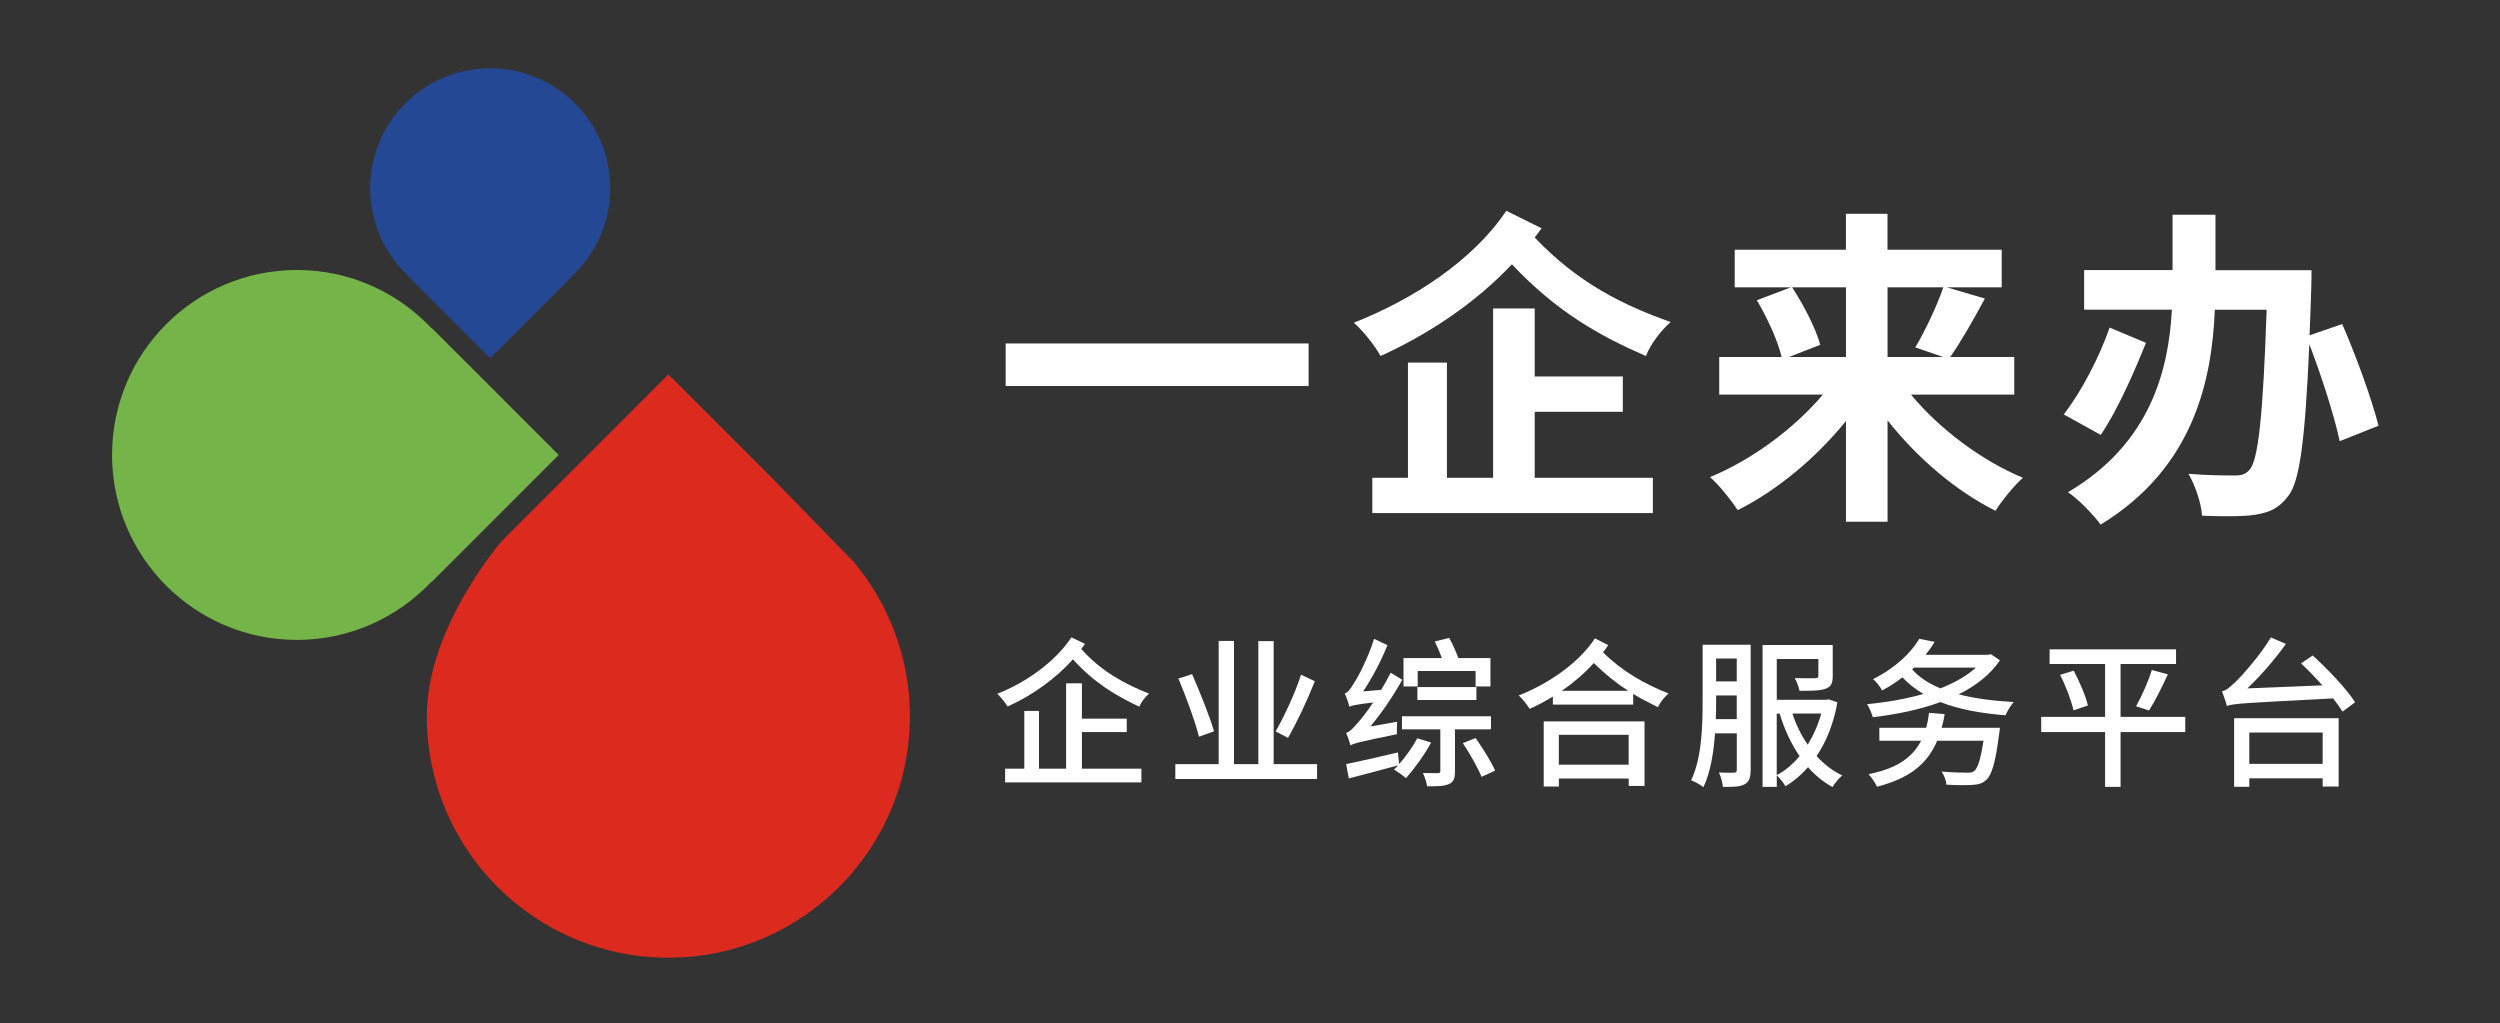
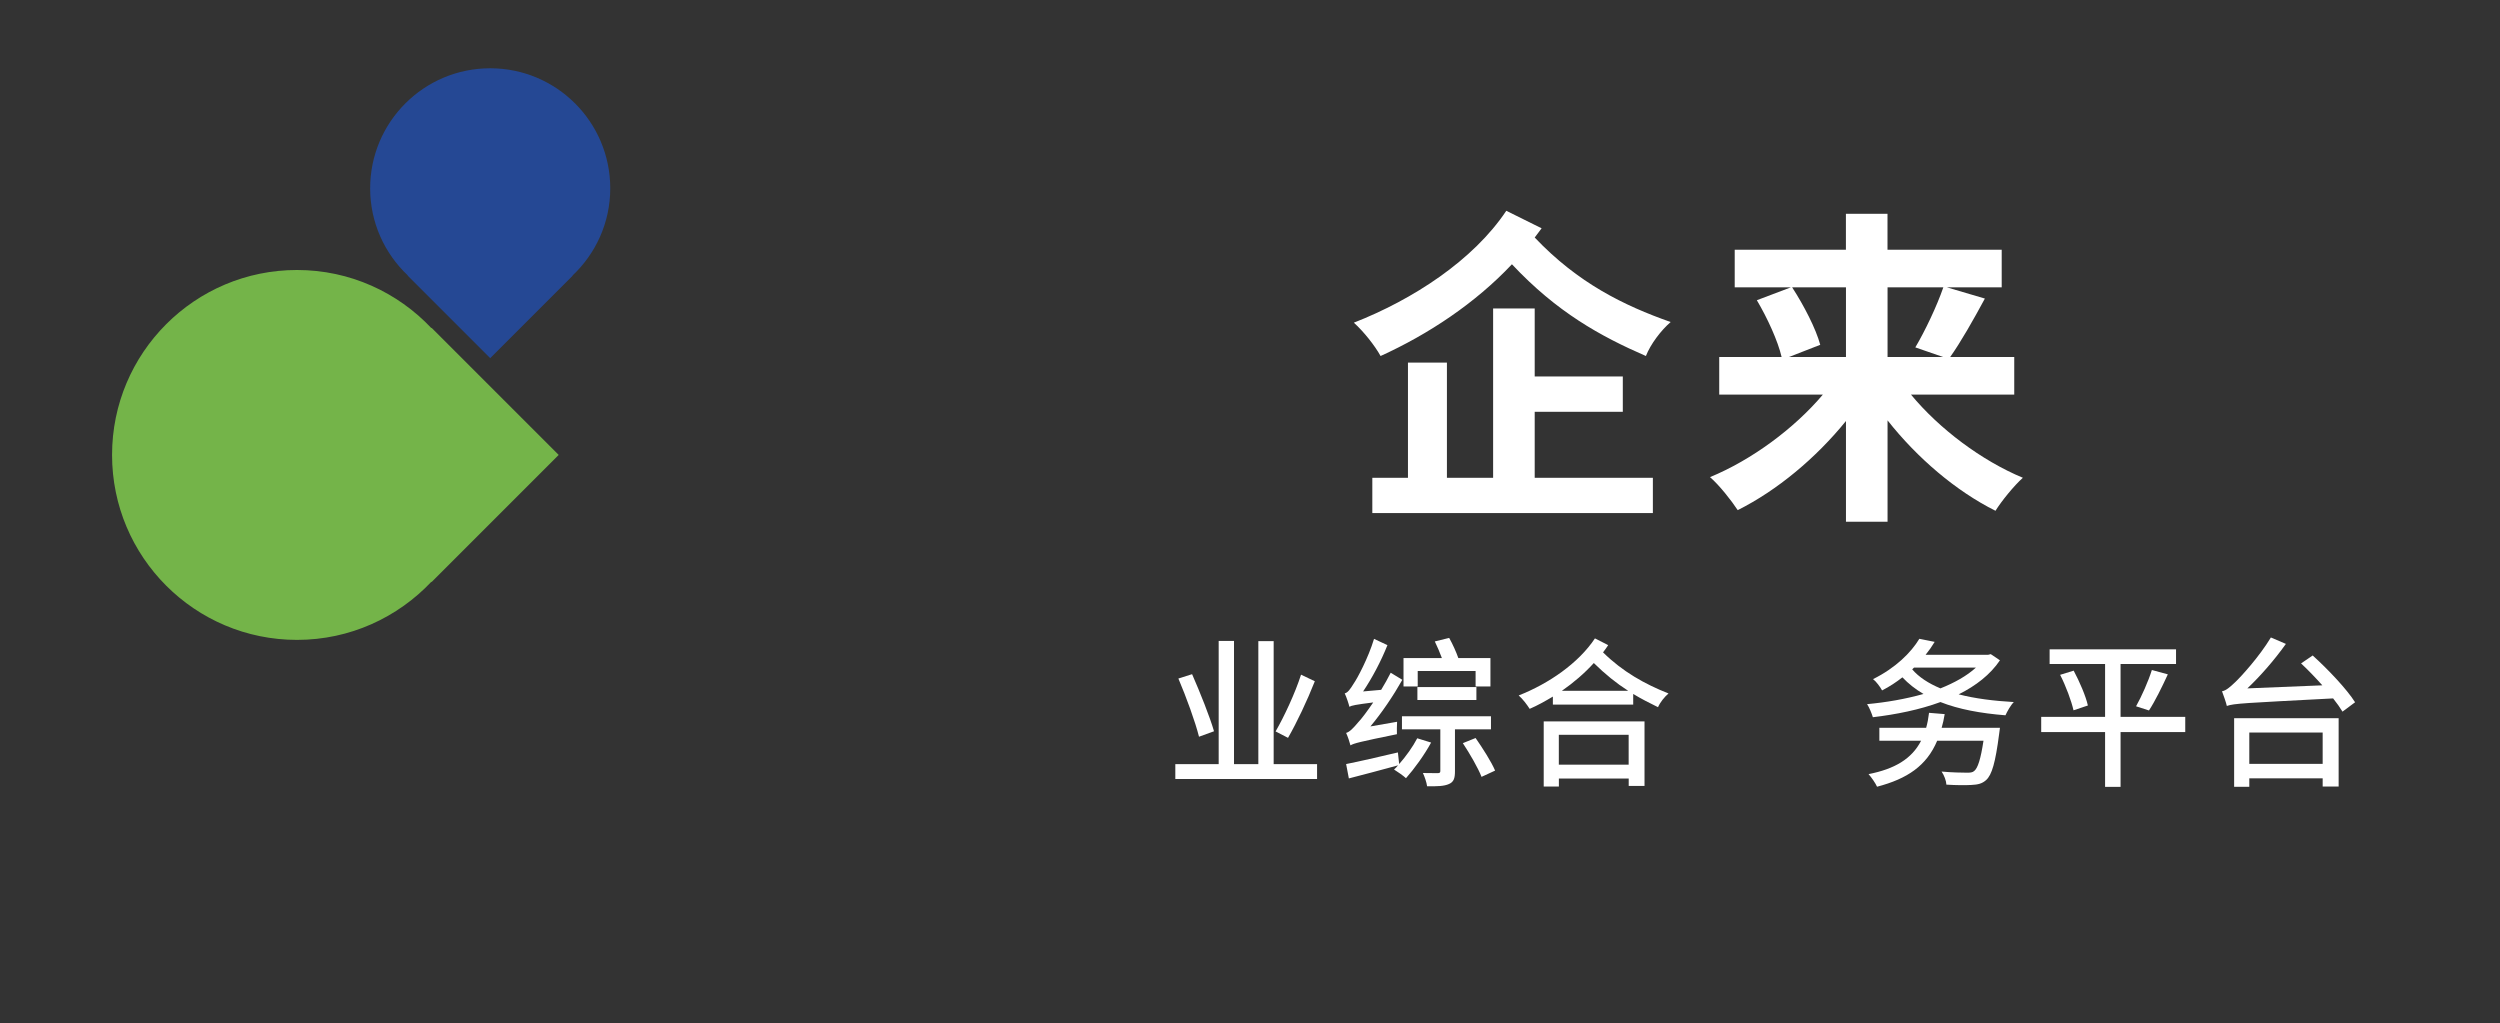
<svg xmlns="http://www.w3.org/2000/svg" version="1.1" id="图层_1" x="0px" y="0px" viewBox="0 0 466.49 190.95" style="enable-background:new 0 0 466.49 190.95;" xml:space="preserve">
  <rect x="0" y="0" width="466.49" height="190.95" fill="#333333" stroke="none" />
  <style type="text/css">
	.st0{fill:#DD2A1F;}
	.st1{fill:#74B449;}
	.st2{fill:#254894;}
	.st3{fill:#FFFFFF;}
</style>
  <g id="XMLID_60_">
-     <path id="XMLID_63_" class="st0" d="M79.64,133.63c0,24.89,20.18,45.07,45.07,45.07c24.89,0,45.07-20.18,45.07-45.07   c0-10.99-3.99-21.02-10.53-28.84l-14.21-14.59l-20.33-20.33l-7.31,7.32l-9.23,9.23l-14.46,14.46   C93.71,100.87,79.64,116.98,79.64,133.63z" />
-   </g>
+     </g>
  <path id="XMLID_59_" class="st1" d="M80.51,108.54v0.09l23.74-23.74L80.51,61.15v0.09c-6.29-6.67-15.19-10.86-25.09-10.86  c-19.06,0-34.51,15.45-34.51,34.51c0,19.06,15.45,34.51,34.51,34.51C65.32,119.4,74.21,115.21,80.51,108.54z" />
  <path id="XMLID_1_" class="st2" d="M76.12,51.42h-0.06l15.41,15.41l15.41-15.41h-0.06c4.33-4.08,7.05-9.86,7.05-16.28  c0-12.37-10.03-22.4-22.4-22.4c-12.37,0-22.4,10.03-22.4,22.4C69.07,41.56,71.79,47.34,76.12,51.42z" />
  <g>
-     <path class="st3" d="M244.18,64.09v7.94h-56.53v-7.94H244.18z" />
    <path class="st3" d="M287.66,42.6c-0.43,0.55-0.86,1.17-1.29,1.72c8.07,8.5,16.63,12.69,25.37,15.77   c-1.79,1.54-3.76,4.13-4.62,6.34c-8.5-3.7-16.63-8.19-25-17.12c-6.84,7.27-15.58,13.06-24.51,17.12c-1.05-1.91-3.14-4.56-4.99-6.22   c11.02-4.31,22.29-11.64,28.45-20.88L287.66,42.6z M286.37,89.15h22.05v6.59h-52.35v-6.59h6.65V67.66h7.27v21.49h8.62V57.56h7.76   v12.69h16.44v6.59h-16.44V89.15z" />
    <path class="st3" d="M356.58,73.63c5.3,6.41,13.18,12.32,20.88,15.52c-1.66,1.48-4,4.37-5.11,6.16   c-7.39-3.69-14.6-9.85-20.14-16.87v18.91h-7.76V78.56c-5.6,6.9-12.81,12.93-20.2,16.63c-1.17-1.79-3.45-4.68-5.17-6.16   c7.76-3.2,15.7-9.05,21.06-15.4H320.8v-7.02h11.64c-0.68-2.96-2.65-7.27-4.62-10.59l6.34-2.4h-10.47V46.6h20.75v-6.71h7.76v6.71   h21.31v7.02h-10.22l7.08,2.09c-2.16,4-4.5,8.13-6.47,10.9h11.95v7.02H356.58z M334.41,53.62c2.16,3.33,4.43,7.7,5.24,10.72   l-5.85,2.28h10.65V53.62H334.41z M352.21,53.62v12.99h10.35l-5.17-1.79c1.79-3.02,4-7.64,5.23-11.21H352.21z" />
-     <path class="st3" d="M400.43,63.97c-2.22,5.48-5.23,12.44-8.44,17.18l-6.9-3.82c3.33-4.31,6.59-10.59,8.56-16.2L400.43,63.97z    M436.58,82.32c-0.99-4.68-3.39-12.13-5.67-18.11c-0.8,18.17-1.79,25.5-3.88,28.27c-1.79,2.4-3.57,3.14-6.22,3.57   c-2.34,0.37-6.22,0.31-9.92,0.18c-0.12-2.22-1.23-5.6-2.53-7.82c3.7,0.31,7.08,0.31,8.68,0.31c1.23,0,1.91-0.19,2.71-1.05   c1.66-1.85,2.52-10.22,3.2-29.87h-9.67c-0.55,13.18-3.94,29.5-21.31,40.09c-1.35-1.85-4.19-4.8-6.1-6.04   c15.46-9.11,18.78-22.85,19.4-34.06h-16.38v-7.39h16.5V40.07h8.01v10.35h17.92c0,0,0,2.71-0.06,3.7c-0.12,3.08-0.18,5.91-0.31,8.44   l6.1-2.09c2.59,5.97,5.54,14.04,6.77,18.97L436.58,82.32z" />
  </g>
  <g>
-     <path class="st3" d="M202.45,120.14c-0.21,0.33-0.45,0.63-0.69,0.96c3.79,4.24,8.15,6.53,12.64,8.33c-0.69,0.6-1.47,1.56-1.8,2.44   c-4.36-2.05-8.43-4.45-12.4-8.85c-3.28,3.7-7.67,6.77-12.19,8.82c-0.42-0.72-1.2-1.72-1.93-2.38c5.45-2.14,10.86-6.02,13.84-10.53   L202.45,120.14z M201.88,143.43h11.1v2.56h-25.43v-2.56h3.58v-10.77h2.74v10.77h5.06v-15.92h2.95v6.59h8.37v2.5h-8.37V143.43z" />
    <path class="st3" d="M245.76,142.59v2.77h-26.45v-2.77h8.09V119.6h2.86v22.99h4.54v-22.96h2.86v22.96H245.76z M223.73,137.47   c-0.69-2.77-2.38-7.4-3.85-10.86l2.56-0.81c1.5,3.43,3.31,7.94,4.09,10.65L223.73,137.47z M245.34,127.12   c-1.41,3.58-3.37,7.73-5,10.56l-2.32-1.2c1.59-2.74,3.64-7.13,4.75-10.59L245.34,127.12z" />
    <path class="st3" d="M260.69,134.68c-0.03,0.72-0.06,1.78-0.03,2.32c-6.95,1.42-8,1.69-8.67,2.08c-0.12-0.51-0.51-1.69-0.81-2.32   c0.66-0.18,1.35-0.9,2.26-1.99c0.54-0.54,1.59-1.93,2.8-3.7c-3.31,0.42-4.03,0.57-4.45,0.81c-0.12-0.54-0.54-1.8-0.87-2.5   c0.57-0.12,1.05-0.81,1.68-1.84c0.66-0.93,2.71-4.75,3.79-8.33l2.5,1.17c-1.2,3.01-2.86,6.14-4.54,8.64l3.37-0.3   c0.63-1.05,1.26-2.14,1.78-3.19l2.17,1.32c-1.72,3.04-3.82,6.14-5.96,8.7L260.69,134.68z M267.04,138.56   c-1.26,2.32-3.16,4.93-4.69,6.65c-0.48-0.45-1.59-1.23-2.23-1.62c0.24-0.21,0.51-0.48,0.75-0.78c-3.22,0.87-6.56,1.78-9.18,2.44   l-0.51-2.68c2.41-0.48,6.08-1.32,9.66-2.17l0.24,2.17c1.26-1.44,2.53-3.19,3.37-4.81L267.04,138.56z M271.49,136.09v7.82   c0,1.29-0.21,1.99-1.11,2.38c-0.93,0.42-2.2,0.45-4.09,0.42c-0.09-0.72-0.45-1.75-0.78-2.47c1.2,0.03,2.47,0.03,2.8,0.03   c0.36-0.03,0.45-0.12,0.45-0.42v-7.76h-7.16v-2.44h16.61v2.44H271.49z M264.54,128.09h-2.65v-5.3h7.16   c-0.36-0.99-0.87-2.17-1.32-3.1l2.68-0.66c0.66,1.17,1.32,2.65,1.71,3.76h5.99v5.3h-2.77v-2.89h-10.8V128.09z M264.48,128.21h11.01   v2.41h-11.01V128.21z M275.34,137.71c1.32,1.9,2.95,4.45,3.64,6.08l-2.53,1.17c-0.63-1.62-2.17-4.3-3.49-6.29L275.34,137.71z" />
    <path class="st3" d="M300.08,120.38c-0.3,0.45-0.6,0.9-0.96,1.35c3.67,3.61,7.76,5.9,12.22,7.67c-0.75,0.63-1.57,1.65-1.96,2.56   c-1.59-0.78-3.13-1.56-4.63-2.47v1.99h-14.99v-1.5c-1.41,0.84-2.86,1.66-4.33,2.29c-0.48-0.75-1.26-1.81-2.05-2.5   c5.6-2.2,11.16-6.02,14.23-10.65L300.08,120.38z M288.05,134.61h18.81v12.04h-2.95v-1.38h-13.03v1.5h-2.83V134.61z M290.87,137.11   v5.57h13.03v-5.57H290.87z M303.81,128.9c-2.2-1.41-4.27-3.07-6.41-5.18c-1.75,1.93-3.79,3.67-5.96,5.18H303.81z" />
-     <path class="st3" d="M326.66,143.67c0,1.35-0.24,2.2-1.08,2.65c-0.84,0.48-2.08,0.54-4.09,0.51c-0.06-0.69-0.39-1.99-0.75-2.68   c1.23,0.06,2.44,0.03,2.83,0.03c0.36-0.03,0.51-0.15,0.51-0.57v-6.77h-4.06c-0.27,3.55-0.84,7.28-2.17,10.05   c-0.48-0.42-1.62-1.05-2.29-1.29c1.99-4.15,2.14-10.17,2.14-14.56v-10.74h8.97V143.67z M324.07,134.19v-4.42h-3.85v1.26   c0,0.96,0,2.05-0.06,3.16H324.07z M320.22,122.88v4.27h3.85v-4.27H320.22z M342.85,131.06c-0.72,4.03-2.08,7.34-3.88,10.02   c1.38,1.5,2.98,2.77,4.78,3.61c-0.63,0.51-1.38,1.47-1.81,2.17c-1.71-0.93-3.25-2.2-4.57-3.7c-1.26,1.44-2.65,2.62-4.21,3.55   c-0.36-0.63-1.05-1.53-1.62-2.02v2.14h-2.65v-26.48h13.09v5.78c0,1.29-0.27,2.02-1.32,2.38c-1.05,0.39-2.65,0.39-4.88,0.39   c-0.12-0.72-0.54-1.71-0.87-2.38c1.66,0.06,3.34,0.06,3.76,0.03c0.48,0,0.63-0.09,0.63-0.45v-3.13h-7.76v7.61h9.24l0.45-0.09   L342.85,131.06z M331.53,144.64c1.56-0.81,3.01-2.05,4.27-3.55c-1.59-2.29-2.83-5-3.73-7.94h-0.54V144.64z M334.45,133.14   c0.69,2.11,1.65,4.06,2.86,5.81c1.05-1.71,1.93-3.64,2.53-5.81H334.45z" />
    <path class="st3" d="M373.18,123.21c-1.78,2.65-4.48,4.75-7.7,6.35c3.01,0.78,6.53,1.23,10.29,1.44c-0.6,0.6-1.23,1.75-1.56,2.47   c-4.57-0.36-8.7-1.11-12.13-2.47c-3.91,1.44-8.3,2.32-12.61,2.83c-0.21-0.69-0.66-1.81-1.08-2.44c3.58-0.33,7.19-0.96,10.53-1.9   c-1.5-0.87-2.8-1.9-3.94-3.1c-1.11,0.87-2.38,1.72-3.79,2.44c-0.33-0.63-1.11-1.68-1.69-2.11c4.21-2.08,7.1-4.96,8.64-7.52   l2.86,0.57c-0.48,0.81-1.05,1.62-1.69,2.41h11.68l0.48-0.12L373.18,123.21z M373.18,135.82c0,0-0.09,0.78-0.15,1.14   c-0.69,5.33-1.35,7.64-2.44,8.61c-0.75,0.66-1.5,0.84-2.74,0.9c-0.99,0.06-2.83,0.06-4.66-0.06c-0.03-0.72-0.42-1.75-0.9-2.44   c1.93,0.18,3.94,0.21,4.72,0.21c0.66,0,1.02-0.03,1.35-0.3c0.69-0.54,1.23-2.23,1.75-5.66h-8.64c-1.96,4.66-5.57,7.1-11.22,8.58   c-0.27-0.63-1.08-1.8-1.59-2.35c4.87-0.96,8.06-2.83,9.81-6.23h-7.79v-2.41h8.73c0.24-0.84,0.42-1.78,0.54-2.8l2.92,0.24   c-0.15,0.9-0.33,1.78-0.57,2.56H373.18z M356.81,124.9c1.23,1.44,3.04,2.62,5.27,3.55c2.62-1.05,4.91-2.32,6.62-3.88h-11.55   L356.81,124.9z" />
    <path class="st3" d="M407.76,136.6h-12.07v10.23h-2.89V136.6h-11.92v-2.83h11.92v-9.87h-10.35v-2.74h23.59v2.74h-10.35v9.87h12.07   V136.6z M386.94,125.14c1.11,2.08,2.26,4.75,2.65,6.5l-2.68,0.9c-0.39-1.71-1.41-4.51-2.5-6.62L386.94,125.14z M398.58,131.79   c1.02-1.81,2.29-4.66,2.95-6.77l2.98,0.81c-1.08,2.35-2.41,5.06-3.52,6.74L398.58,131.79z" />
    <path class="st3" d="M431.54,122.31c2.83,2.56,6.35,6.26,7.91,8.73l-2.35,1.75c-0.45-0.75-1.05-1.59-1.75-2.47   c-16.55,0.87-18.48,0.93-19.83,1.41c-0.12-0.57-0.6-1.96-0.9-2.74c0.72-0.12,1.47-0.75,2.47-1.71c1.05-0.99,4.45-4.69,6.65-8.33   l2.8,1.2c-2.17,3.04-4.72,5.96-7.19,8.3l13.99-0.57c-1.29-1.44-2.68-2.89-3.97-4.09L431.54,122.31z M416.88,134.01h19.5v12.76   h-2.98v-1.54h-13.69v1.59h-2.83V134.01z M419.71,136.69v5.84h13.69v-5.84H419.71z" />
  </g>
</svg>